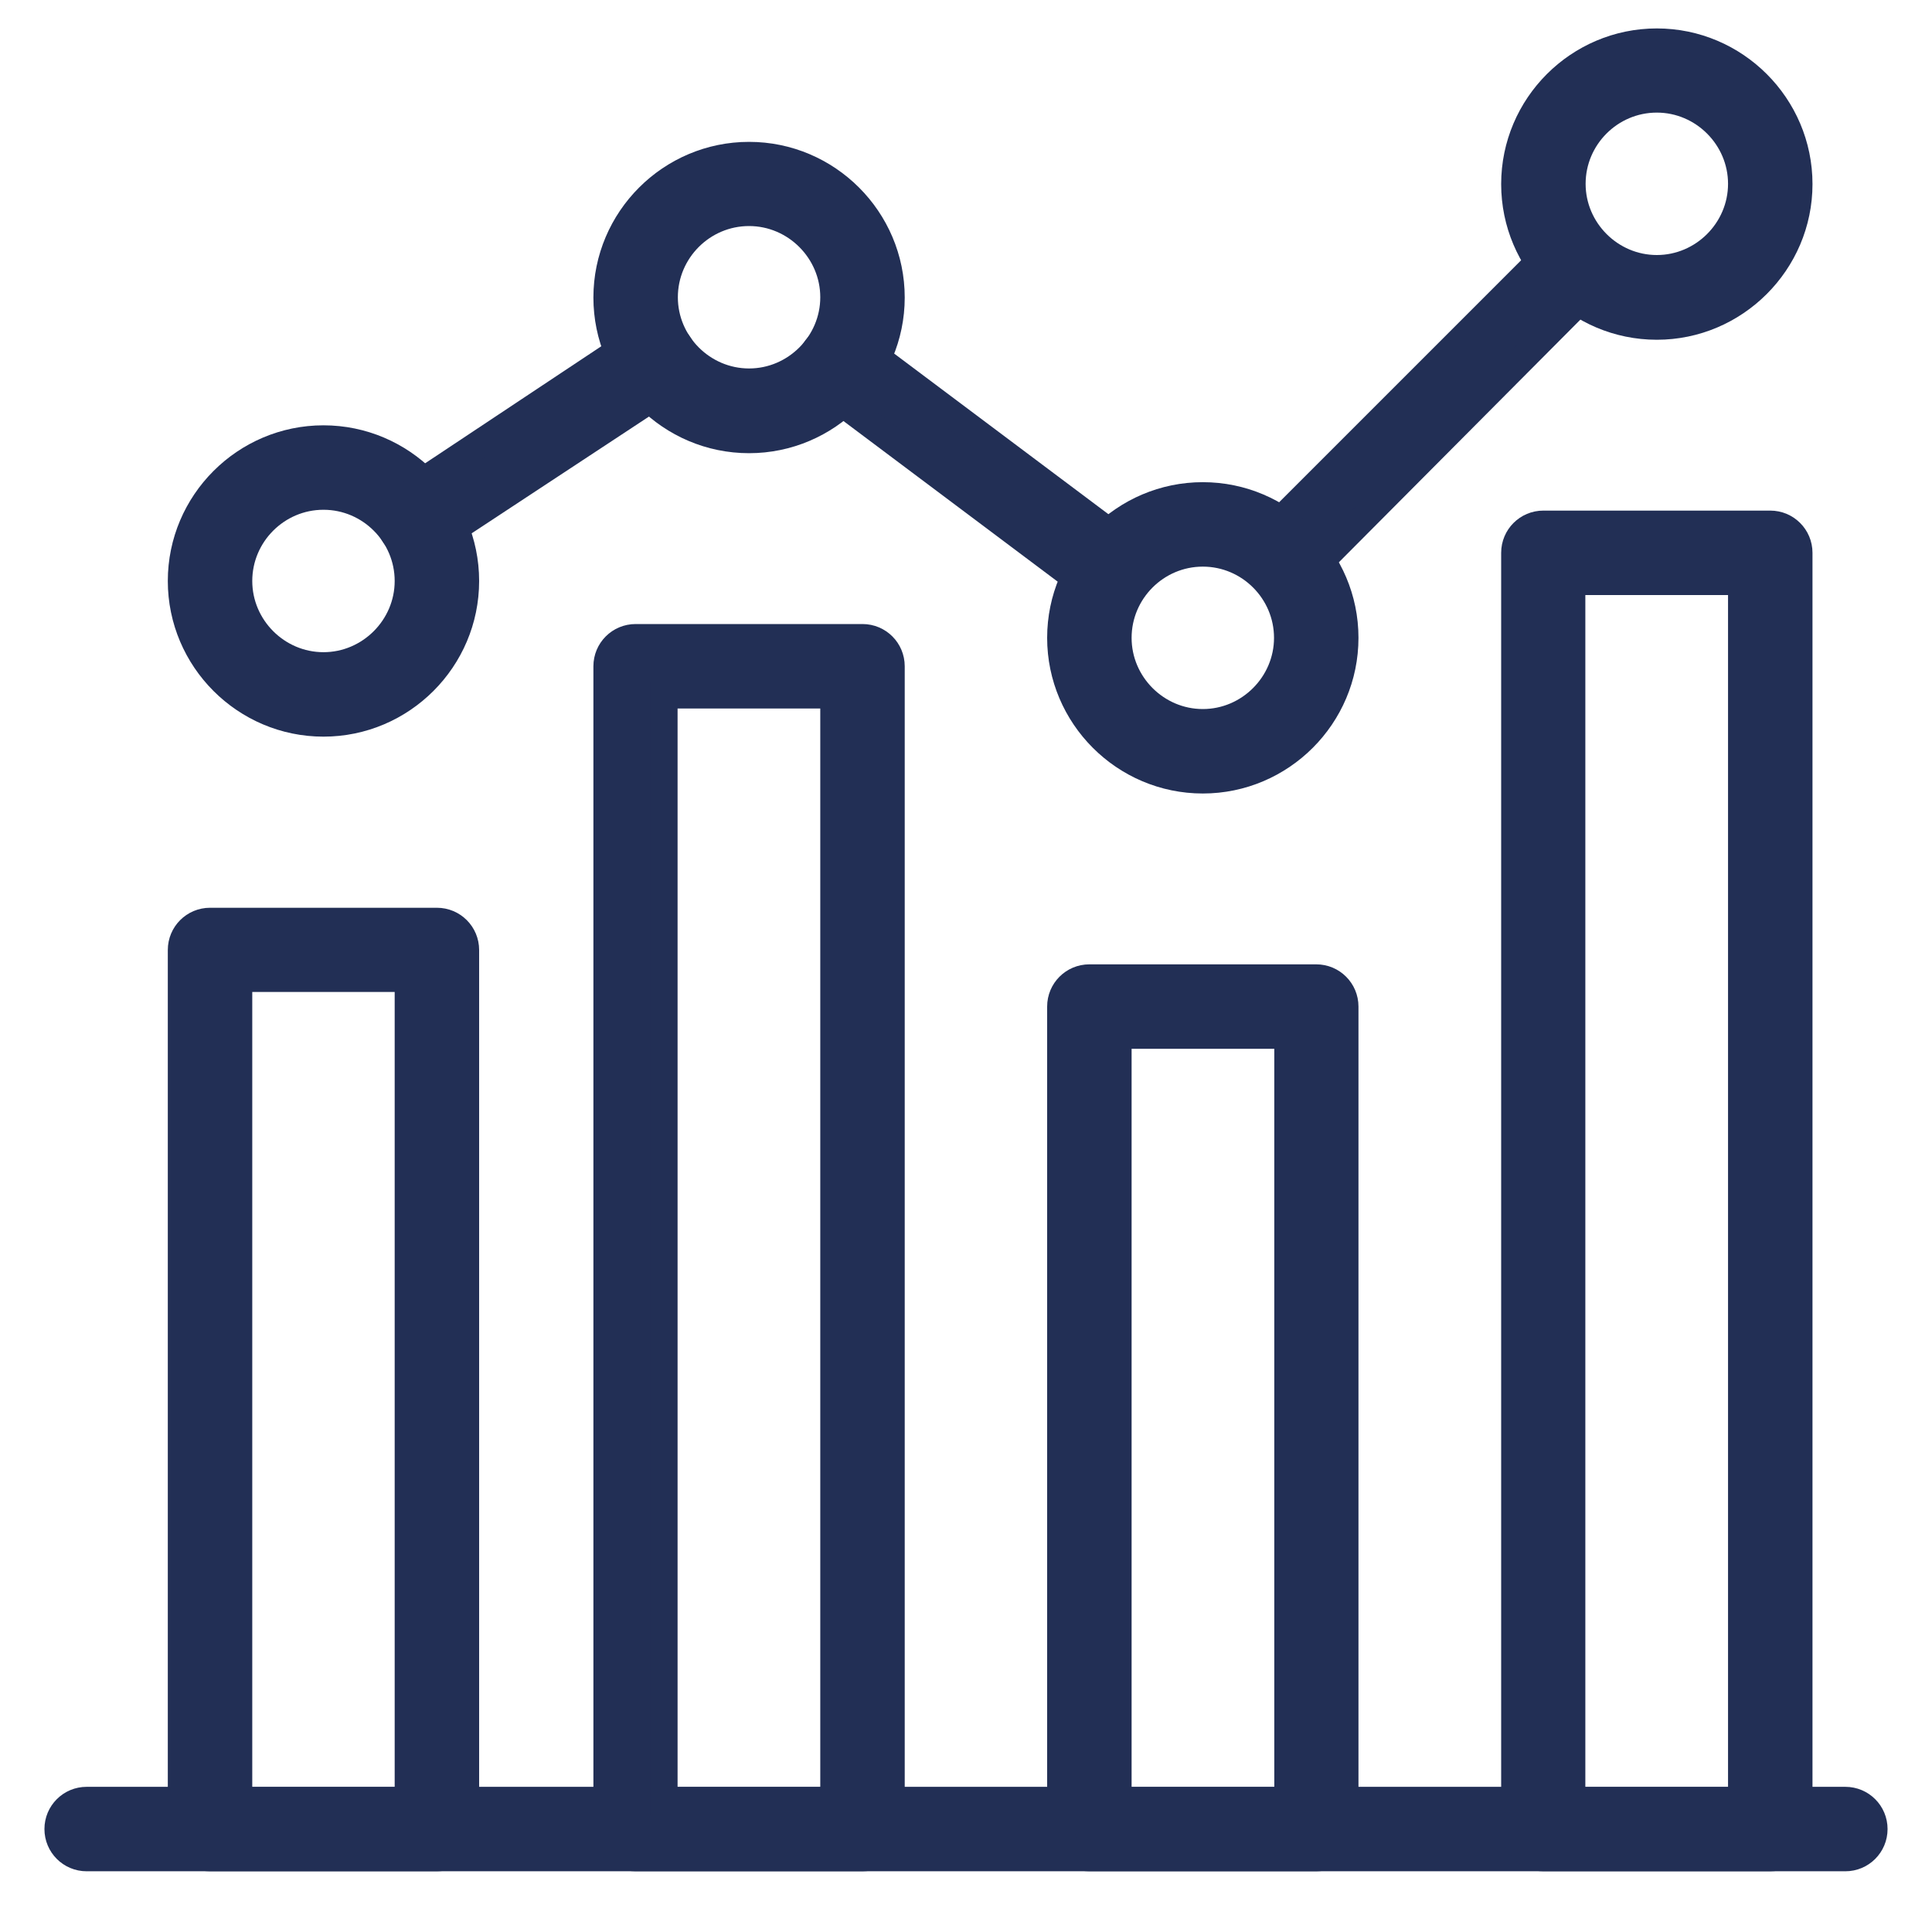
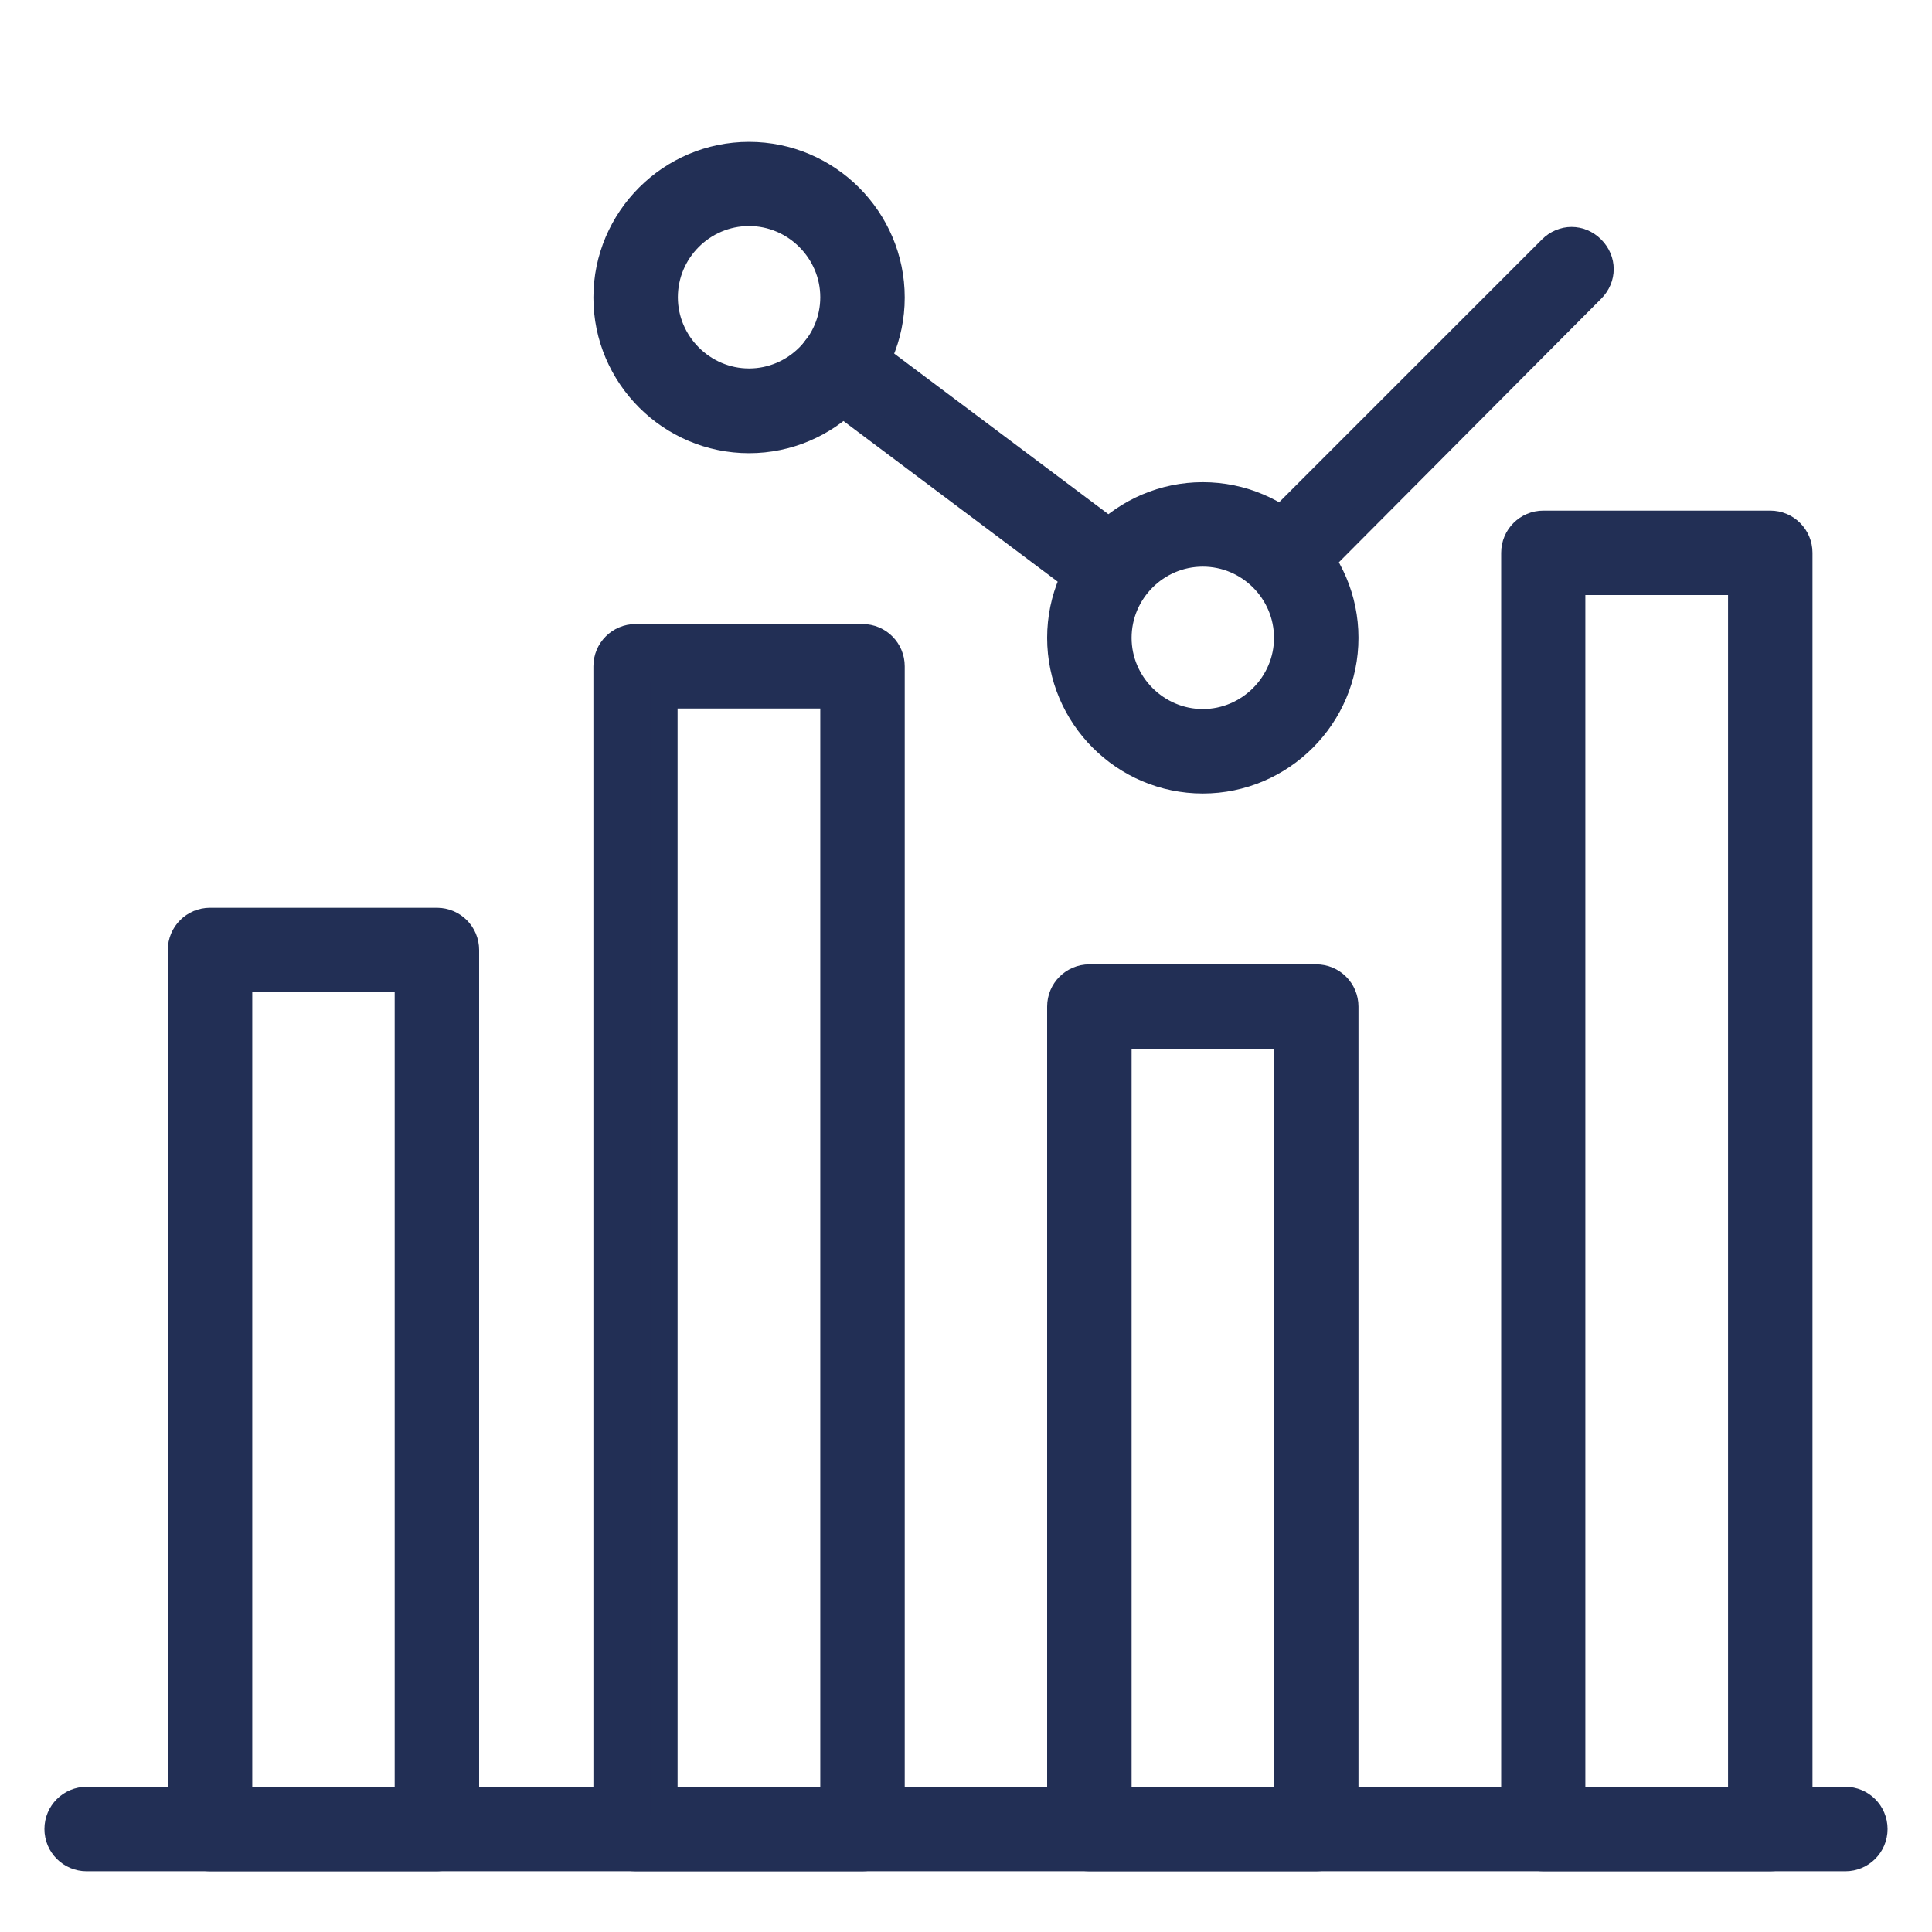
<svg xmlns="http://www.w3.org/2000/svg" version="1.1" id="Layer_1" x="0px" y="0px" viewBox="0 0 700 700" style="enable-background:new 0 0 700 700;" xml:space="preserve">
  <style type="text/css">
	.st0{fill:#222F55;stroke:#222F55;stroke-width:10;stroke-miterlimit:10;}
</style>
  <path class="st0" d="M668.6,673H31.4c-5.7,0-10.3-4.6-10.3-10.3s4.6-10.3,10.3-10.3h637.2c5.7,0,10.3,4.6,10.3,10.3  S674.3,673,668.6,673z" />
-   <path class="st0" d="M158.3,673H76.1c-5.7,0-10.3-4.6-10.3-10.3V344.2c0-5.7,4.6-10.3,10.3-10.3h82.2c5.7,0,10.3,4.6,10.3,10.3  v318.6C168.6,668.4,164,673,158.3,673z M86.4,652.5H148V354.4H86.4V652.5z" />
+   <path class="st0" d="M158.3,673H76.1c-5.7,0-10.3-4.6-10.3-10.3V344.2c0-5.7,4.6-10.3,10.3-10.3h82.2c5.7,0,10.3,4.6,10.3,10.3  v318.6C168.6,668.4,164,673,158.3,673z M86.4,652.5H148V354.4H86.4z" />
  <path class="st0" d="M312.5,673h-82.2c-5.7,0-10.3-4.6-10.3-10.3V241.4c0-5.7,4.6-10.3,10.3-10.3h82.2c5.7,0,10.3,4.6,10.3,10.3  v421.4C322.8,668.4,318.1,673,312.5,673z M240.5,652.5h61.7V251.7h-61.7L240.5,652.5L240.5,652.5z" />
  <path class="st0" d="M476.9,673h-82.2c-5.7,0-10.3-4.6-10.3-10.3v-298c0-5.7,4.6-10.3,10.3-10.3h82.2c5.7,0,10.3,4.6,10.3,10.3  v298.1C487.2,668.4,482.6,673,476.9,673z M405,652.5h61.7V375H405V652.5z" />
  <path class="st0" d="M641.4,673h-82.2c-5.7,0-10.3-4.6-10.3-10.3V200.3c0-5.7,4.6-10.3,10.3-10.3h82.2c5.7,0,10.3,4.6,10.3,10.3  v462.5C651.6,668.4,647,673,641.4,673z M569.4,652.5h61.7V210.6h-61.7V652.5z" />
-   <path class="st0" d="M151.6,198.2c-3.1,0-6.7-1.5-8.7-4.6c-3.1-4.6-2.1-11.3,3.1-14.4l85.8-57c4.6-3.1,11.3-2.1,14.4,3.1  c3.1,4.6,2.1,11.3-3.1,14.4l-85.8,56.5C155.7,197.7,153.7,198.2,151.6,198.2L151.6,198.2z" />
  <path class="st0" d="M465.1,212.1c-2.6,0-5.1-1-7.2-3.1c-4.1-4.1-4.1-10.3,0-14.4L562.2,90.3c4.1-4.1,10.3-4.1,14.4,0  c4.1,4.1,4.1,10.3,0,14.4L472.3,209.5C470.2,211.1,467.7,212.1,465.1,212.1L465.1,212.1z" />
  <path class="st0" d="M402.9,216.7c-2.1,0-4.1-0.5-6.2-2.1l-98.7-74c-4.6-3.6-5.7-9.8-2.1-14.4s9.8-5.7,14.4-2.1l98.7,74  c4.6,3.6,5.7,9.8,2.1,14.4C409.1,215.2,406,216.7,402.9,216.7z" />
-   <path class="st0" d="M117.2,261.9c-28.3,0-51.4-23.1-51.4-51.4s23.1-51.4,51.4-51.4s51.4,23.1,51.4,51.4S145.5,261.9,117.2,261.9z   M117.2,179.7c-17,0-30.8,13.9-30.8,30.8s13.9,30.8,30.8,30.8s30.8-13.9,30.8-30.8S134.2,179.7,117.2,179.7z" />
  <path class="st0" d="M271.4,159.2c-28.3,0-51.4-23.1-51.4-51.4s23.1-51.4,51.4-51.4s51.4,23.1,51.4,51.4S299.6,159.2,271.4,159.2z   M271.4,76.9c-17,0-30.8,13.9-30.8,30.8s13.9,30.8,30.8,30.8s30.8-13.9,30.8-30.8S288.3,76.9,271.4,76.9z" />
  <path class="st0" d="M435.8,282.5c-28.3,0-51.4-23.1-51.4-51.4s23.1-51.4,51.4-51.4s51.4,23.1,51.4,51.4S464.1,282.5,435.8,282.5z   M435.8,200.3c-17,0-30.8,13.9-30.8,30.8s13.9,30.8,30.8,30.8s30.8-13.9,30.8-30.8S452.8,200.3,435.8,200.3z" />
-   <path class="st0" d="M600.3,118.1c-28.3,0-51.4-23.1-51.4-51.4s23.1-51.4,51.4-51.4s51.4,23.1,51.4,51.4S628.5,118.1,600.3,118.1z   M600.3,35.8c-17,0-30.8,13.9-30.8,30.8s13.9,30.8,30.8,30.8s30.8-13.9,30.8-30.8S617.2,35.8,600.3,35.8z" />
</svg>